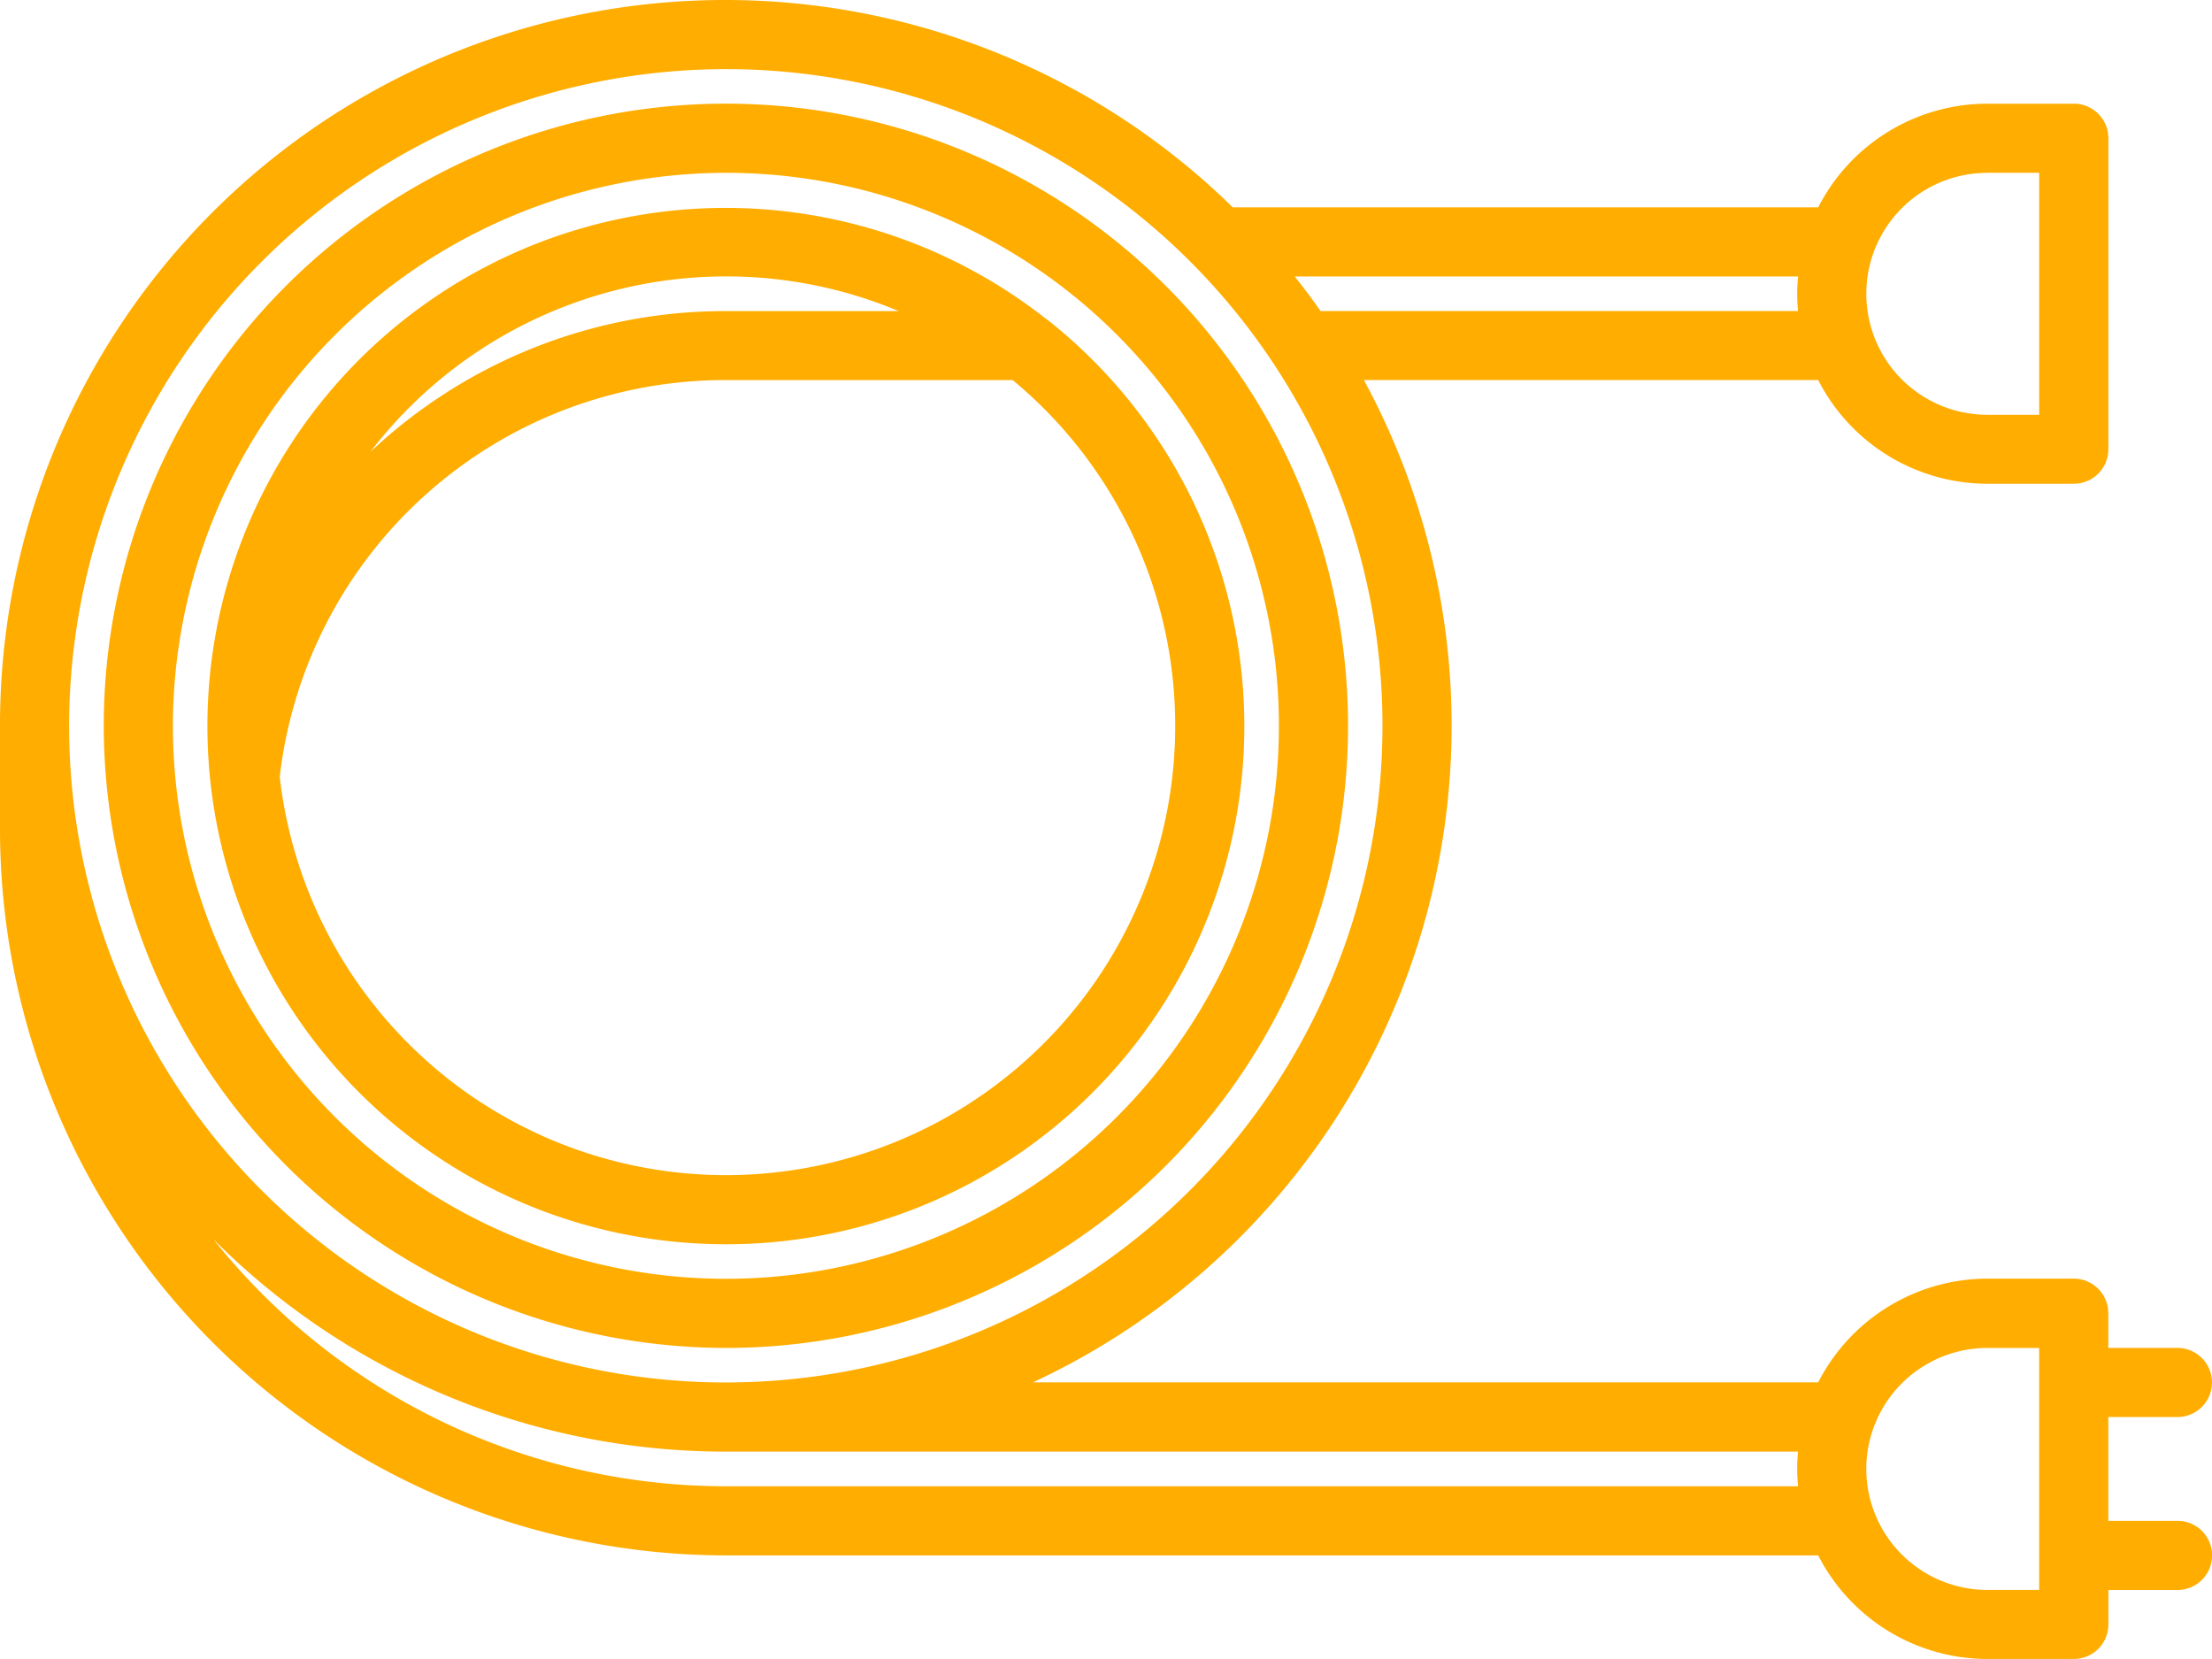
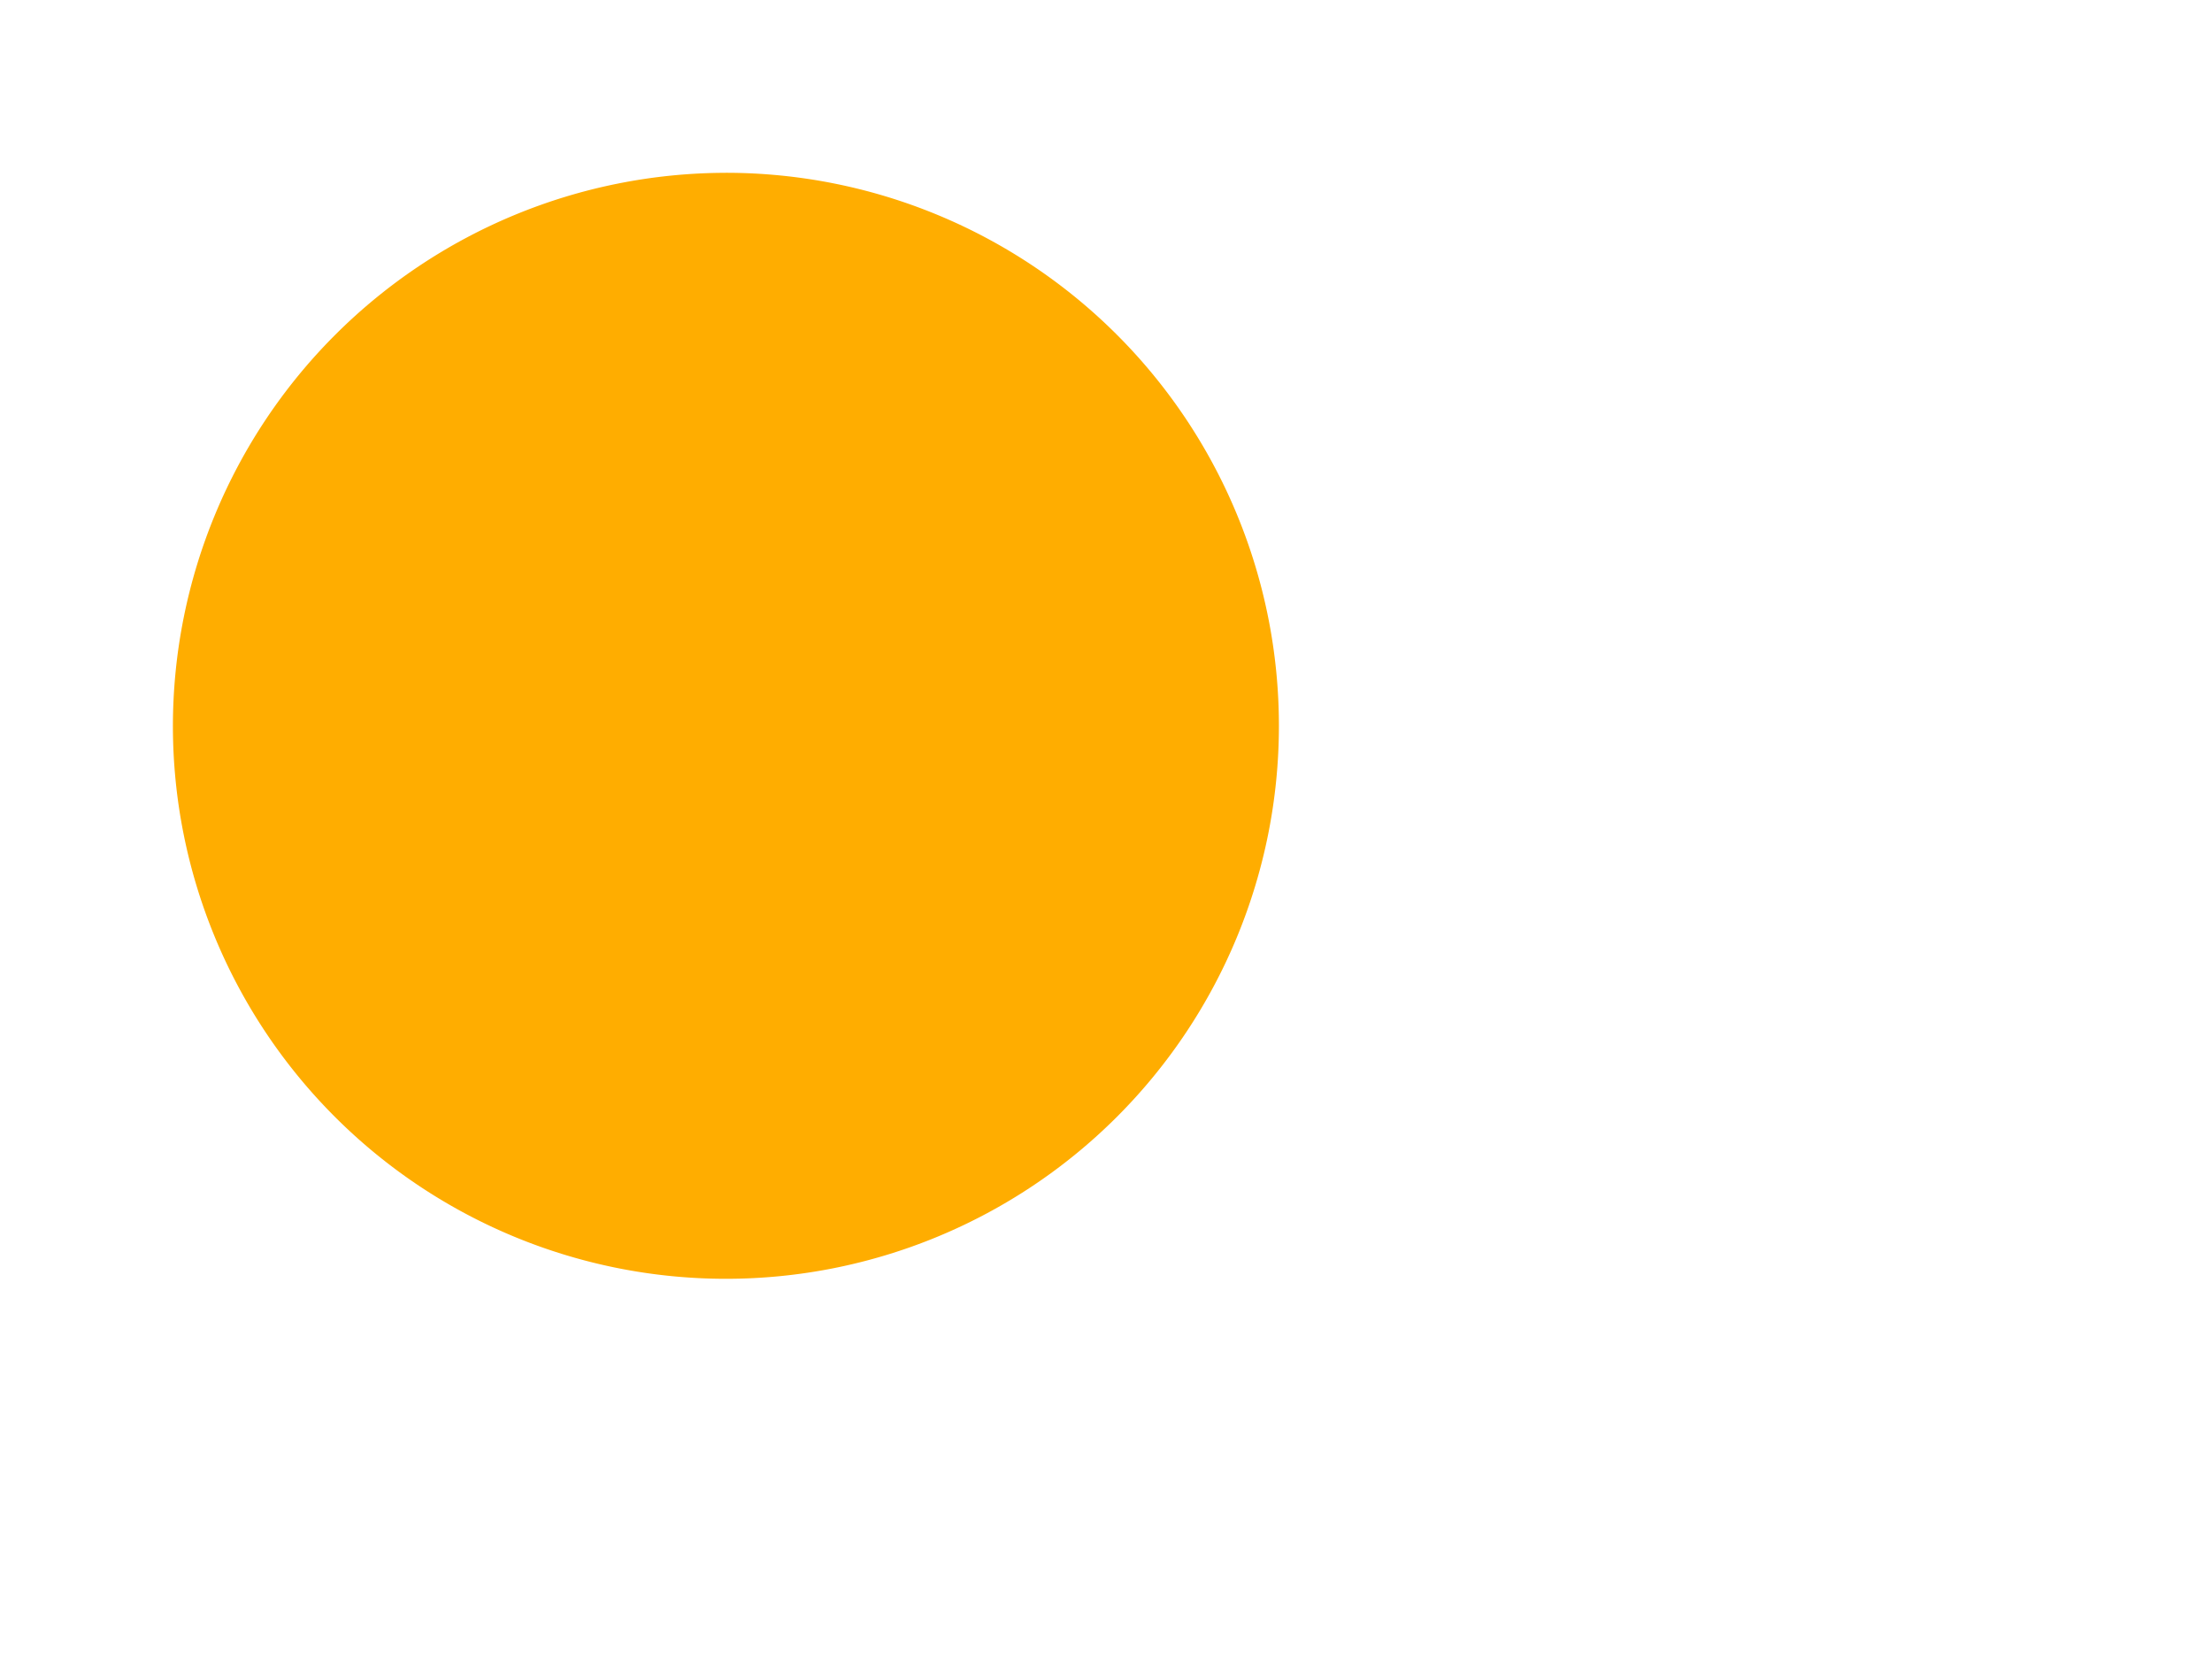
<svg xmlns="http://www.w3.org/2000/svg" width="102" height="76.5" viewBox="0 0 102 76.5">
  <g id="noun-extension-cord-2453828" transform="translate(0.041 -150)">
-     <path id="Path_39" data-name="Path 39" d="M84.938,263.625A28.688,28.688,0,1,0,56.25,234.938,28.721,28.721,0,0,0,84.938,263.625Zm0-54.188a25.5,25.5,0,1,1-25.5,25.5A25.53,25.53,0,0,1,84.938,209.438Z" transform="translate(-51.506 -51.469)" fill="#ffad00" />
-     <path id="Path_40" data-name="Path 40" d="M136.414,310.311a23.887,23.887,0,0,0,14.946-42.536,1.6,1.6,0,0,0-.179-.132,23.894,23.894,0,1,0-14.767,42.668ZM157.133,286.4a20.713,20.713,0,0,1-41.292,2.363,20.665,20.665,0,0,1,20.573-18.3h13.225a20.684,20.684,0,0,1,7.494,15.933Zm-20.719-20.719a20.579,20.579,0,0,1,7.969,1.6h-7.969a23.841,23.841,0,0,0-16.4,6.5,20.675,20.675,0,0,1,16.4-8.1Z" transform="translate(-102.983 -102.936)" fill="#ffad00" />
-     <path id="Path_41" data-name="Path 41" d="M100.364,215.343a1.594,1.594,0,0,0,0-3.188H97.177v-1.6a1.592,1.592,0,0,0-1.594-1.594H91.6a8.775,8.775,0,0,0-7.8,4.783H47.589a33.406,33.406,0,0,0,15.262-46.219H83.8a8.769,8.769,0,0,0,7.8,4.781l3.986,0a1.592,1.592,0,0,0,1.594-1.594V156.375a1.592,1.592,0,0,0-1.594-1.594H91.6a8.77,8.77,0,0,0-7.8,4.781H56.806A33.437,33.437,0,0,0-.041,183.468v4.786a33.507,33.507,0,0,0,33.469,33.469H83.8a8.769,8.769,0,0,0,7.8,4.775l3.987,0a1.592,1.592,0,0,0,1.594-1.594v-1.587h3.188a1.594,1.594,0,0,0,0-3.188H97.177v-4.788ZM91.6,157.968H93.99v11.158l-2.394,0a5.578,5.578,0,0,1,0-11.156Zm-8.726,6.375H60.854c-.381-.545-.781-1.074-1.192-1.594H82.871c-.024.263-.04.528-.04.8s.016.534.038.8ZM33.427,153.187A30.281,30.281,0,1,1,3.146,183.468,30.314,30.314,0,0,1,33.427,153.187Zm0,65.348a30.227,30.227,0,0,1-23.62-11.381,33.36,33.36,0,0,0,23.62,9.783H82.87c-.024.263-.04.526-.04.8s.018.539.04.8Zm52.59-.8a5.584,5.584,0,0,1,5.578-5.578h2.394v11.158l-2.394,0a5.584,5.584,0,0,1-5.578-5.578Z" transform="translate(0 0)" fill="#ffad00" />
+     <path id="Path_39" data-name="Path 39" d="M84.938,263.625Zm0-54.188a25.5,25.5,0,1,1-25.5,25.5A25.53,25.53,0,0,1,84.938,209.438Z" transform="translate(-51.506 -51.469)" fill="#ffad00" />
  </g>
</svg>